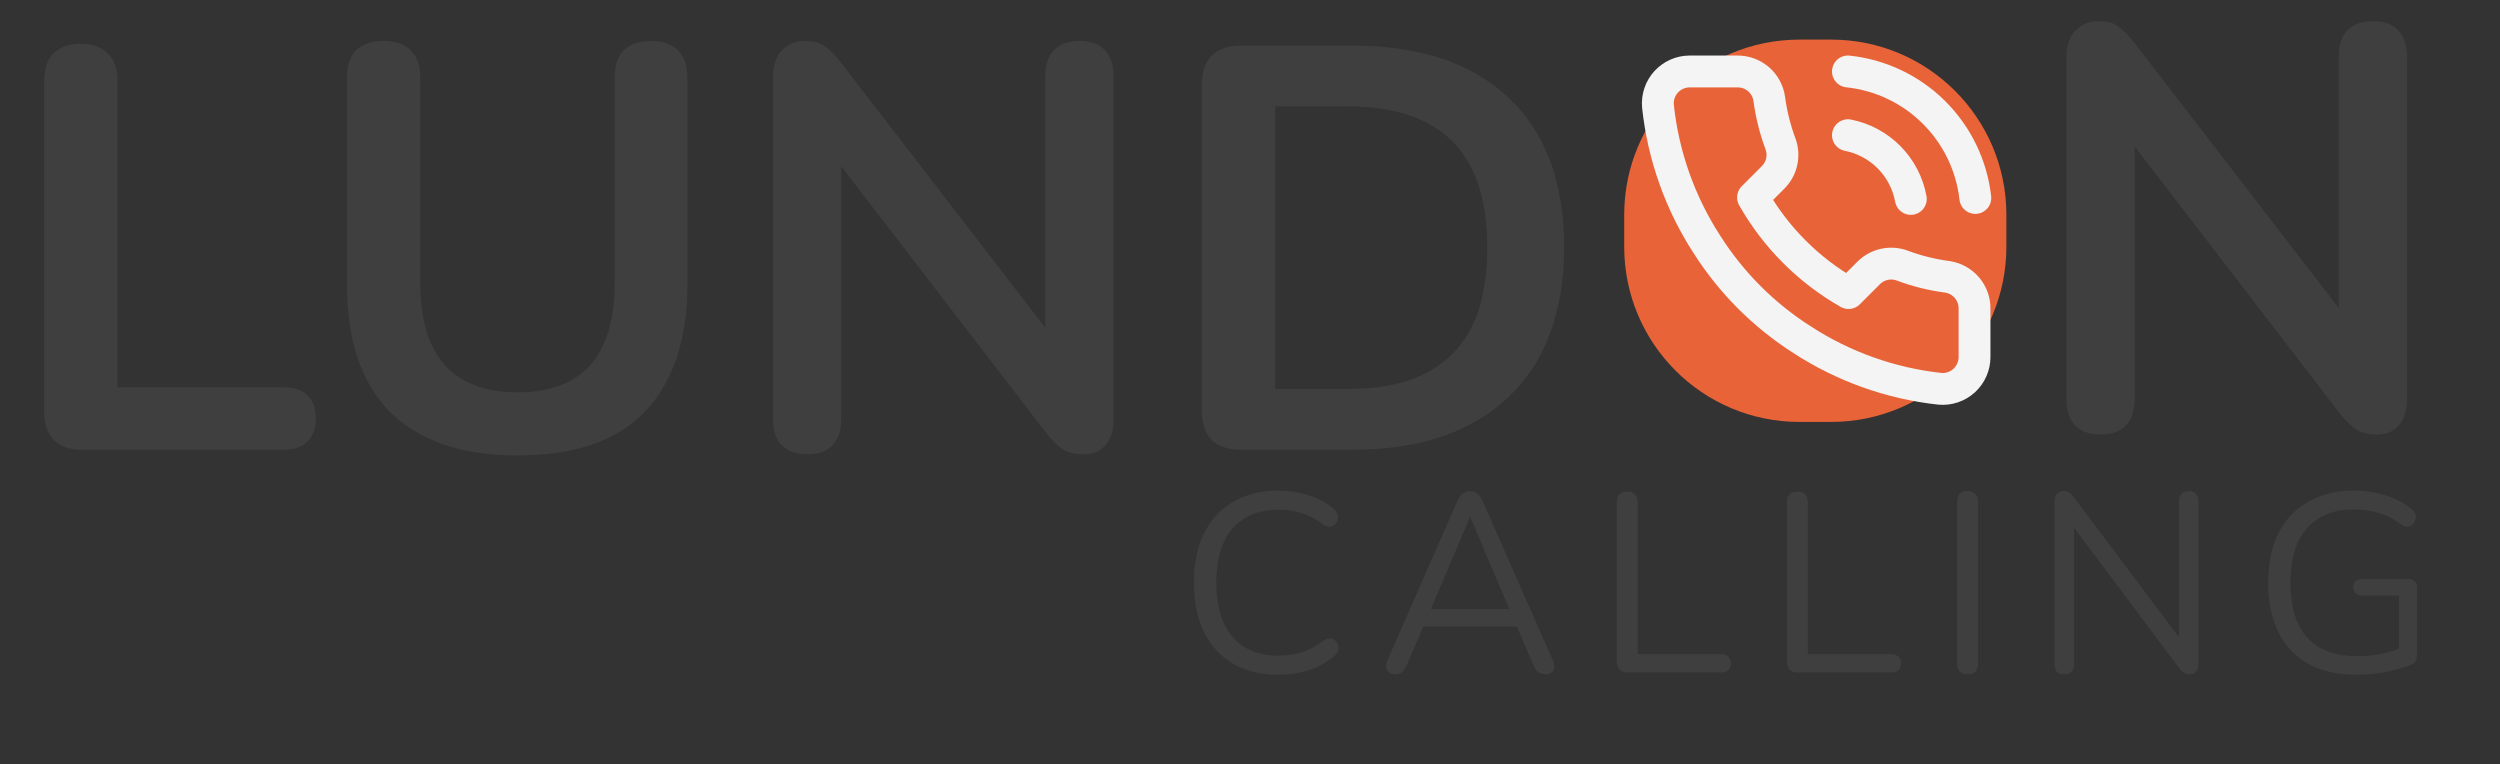
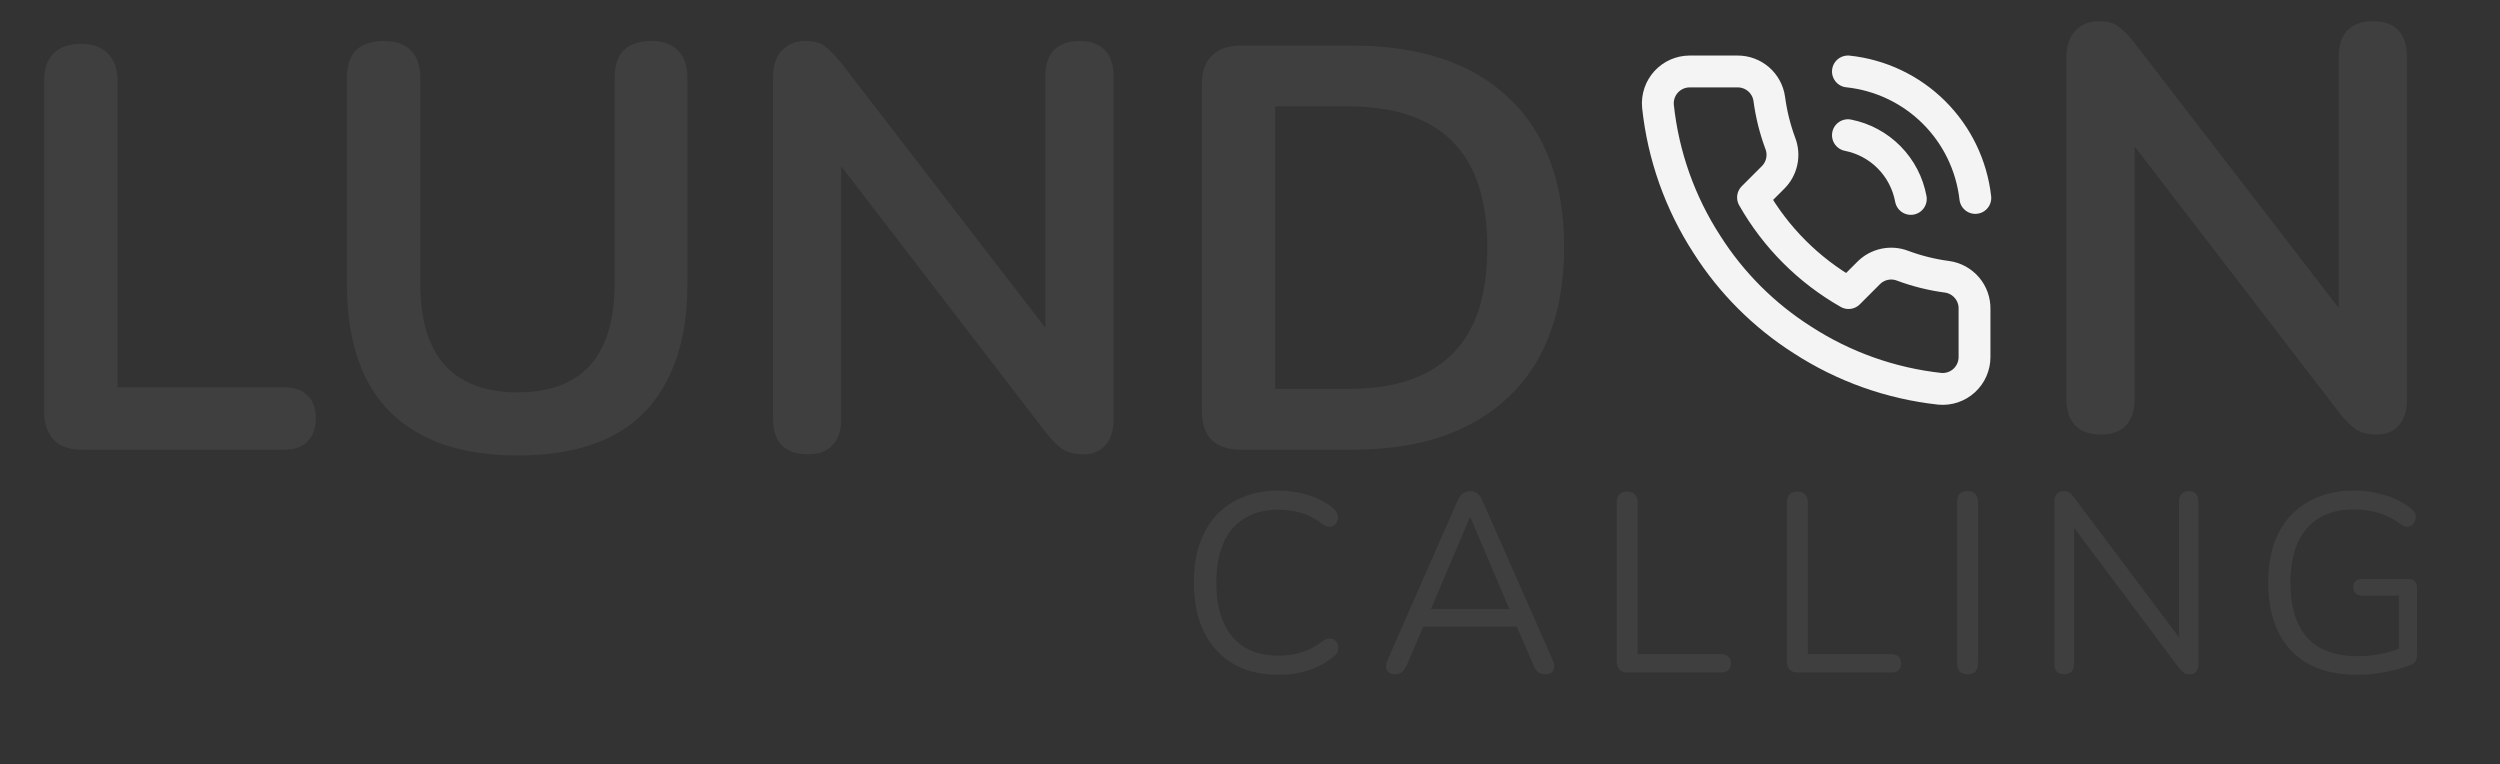
<svg xmlns="http://www.w3.org/2000/svg" width="157" height="48" viewBox="0 0 157 48" fill="none">
  <rect x="0" y="0" width="157" height="48" fill="#333333" stroke="none" />
  <path d="M5.112 28.242C4.368 28.242 3.792 28.038 3.384 27.63C2.976 27.198 2.772 26.61 2.772 25.866V5.094C2.772 4.326 2.964 3.75 3.348 3.366C3.756 2.958 4.332 2.754 5.076 2.754C5.82 2.754 6.384 2.958 6.768 3.366C7.176 3.75 7.38 4.326 7.38 5.094V24.318H17.82C18.468 24.318 18.96 24.486 19.296 24.822C19.656 25.158 19.836 25.638 19.836 26.262C19.836 26.886 19.656 27.378 19.296 27.738C18.96 28.074 18.468 28.242 17.82 28.242H5.112ZM32.515 28.602C30.763 28.602 29.215 28.374 27.871 27.918C26.551 27.462 25.435 26.79 24.523 25.902C23.611 24.99 22.927 23.862 22.471 22.518C22.015 21.174 21.787 19.614 21.787 17.838V4.914C21.787 4.122 21.979 3.534 22.363 3.15C22.771 2.766 23.347 2.574 24.091 2.574C24.835 2.574 25.399 2.766 25.783 3.15C26.191 3.534 26.395 4.122 26.395 4.914V17.802C26.395 20.082 26.911 21.798 27.943 22.95C28.999 24.078 30.523 24.642 32.515 24.642C34.507 24.642 36.019 24.078 37.051 22.95C38.083 21.798 38.599 20.082 38.599 17.802V4.914C38.599 4.122 38.791 3.534 39.175 3.15C39.583 2.766 40.159 2.574 40.903 2.574C41.623 2.574 42.175 2.766 42.559 3.15C42.967 3.534 43.171 4.122 43.171 4.914V17.838C43.171 20.19 42.763 22.17 41.947 23.778C41.155 25.386 39.967 26.598 38.383 27.414C36.799 28.206 34.843 28.602 32.515 28.602ZM50.705 28.53C50.009 28.53 49.469 28.338 49.085 27.954C48.725 27.57 48.545 27.018 48.545 26.298V4.878C48.545 4.134 48.725 3.57 49.085 3.186C49.469 2.778 49.961 2.574 50.561 2.574C51.113 2.574 51.521 2.682 51.785 2.898C52.073 3.09 52.409 3.426 52.793 3.906L66.581 21.798H65.645V4.77C65.645 4.074 65.825 3.534 66.185 3.15C66.569 2.766 67.109 2.574 67.805 2.574C68.501 2.574 69.029 2.766 69.389 3.15C69.749 3.534 69.929 4.074 69.929 4.77V26.37C69.929 27.042 69.761 27.57 69.425 27.954C69.089 28.338 68.633 28.53 68.057 28.53C67.505 28.53 67.061 28.422 66.725 28.206C66.413 27.99 66.065 27.642 65.681 27.162L51.929 9.27H52.829V26.298C52.829 27.018 52.649 27.57 52.289 27.954C51.929 28.338 51.401 28.53 50.705 28.53ZM77.923 28.242C77.131 28.242 76.519 28.038 76.087 27.63C75.679 27.198 75.475 26.586 75.475 25.794V5.31C75.475 4.518 75.679 3.918 76.087 3.51C76.519 3.078 77.131 2.862 77.923 2.862H84.907C89.155 2.862 92.431 3.954 94.735 6.138C97.063 8.322 98.227 11.454 98.227 15.534C98.227 17.574 97.927 19.386 97.327 20.97C96.751 22.53 95.887 23.85 94.735 24.93C93.607 26.01 92.215 26.838 90.559 27.414C88.927 27.966 87.043 28.242 84.907 28.242H77.923ZM80.083 24.426H84.619C86.107 24.426 87.391 24.246 88.471 23.886C89.575 23.502 90.487 22.95 91.207 22.23C91.951 21.486 92.503 20.562 92.863 19.458C93.223 18.33 93.403 17.022 93.403 15.534C93.403 12.558 92.671 10.338 91.207 8.874C89.743 7.41 87.547 6.678 84.619 6.678H80.083V24.426Z" fill="#403F3F" />
-   <path d="M115 2.488H113C106.925 2.488 102 7.413 102 13.488V15.497C102 21.572 106.925 26.497 113 26.497H115C121.075 26.497 126 21.572 126 15.497V13.488C126 7.413 121.075 2.488 115 2.488Z" fill="#E86338" />
  <path d="M124 19.414V22.415C124.001 22.694 123.944 22.97 123.832 23.225C123.721 23.48 123.557 23.709 123.352 23.898C123.147 24.086 122.905 24.229 122.641 24.319C122.377 24.408 122.097 24.441 121.82 24.416C118.743 24.081 115.787 23.029 113.19 21.345C110.774 19.809 108.725 17.76 107.19 15.342C105.5 12.733 104.448 9.761 104.12 6.669C104.095 6.393 104.128 6.114 104.216 5.851C104.305 5.587 104.448 5.345 104.635 5.14C104.822 4.935 105.05 4.771 105.304 4.659C105.558 4.547 105.832 4.489 106.11 4.488H109.11C109.595 4.484 110.066 4.656 110.434 4.972C110.802 5.289 111.042 5.728 111.11 6.209C111.237 7.169 111.471 8.112 111.81 9.02C111.944 9.378 111.974 9.767 111.894 10.141C111.814 10.515 111.629 10.859 111.36 11.131L110.09 12.401C111.513 14.906 113.586 16.98 116.09 18.404L117.36 17.133C117.632 16.864 117.975 16.679 118.349 16.599C118.723 16.519 119.112 16.548 119.47 16.683C120.377 17.022 121.32 17.257 122.28 17.383C122.766 17.452 123.209 17.697 123.526 18.071C123.844 18.445 124.012 18.923 124 19.414Z" stroke="#F4F4F4" stroke-width="2" stroke-linecap="round" stroke-linejoin="round" />
  <path d="M116.05 4.488C118.088 4.703 119.992 5.607 121.447 7.052C122.901 8.496 123.82 10.394 124.05 12.431" stroke="#F4F4F4" stroke-width="2" stroke-linecap="round" stroke-linejoin="round" />
  <path d="M116.05 8.49C117.033 8.684 117.936 9.17 118.64 9.883C119.345 10.597 119.818 11.505 120 12.492" stroke="#F4F4F4" stroke-width="2" stroke-linecap="round" stroke-linejoin="round" />
  <path d="M131.932 27.288C131.236 27.288 130.696 27.096 130.312 26.712C129.952 26.328 129.772 25.776 129.772 25.056V3.636C129.772 2.892 129.952 2.328 130.312 1.944C130.696 1.536 131.188 1.332 131.788 1.332C132.34 1.332 132.748 1.44 133.012 1.656C133.3 1.848 133.636 2.184 134.02 2.664L147.808 20.556H146.872V3.528C146.872 2.832 147.052 2.292 147.412 1.908C147.796 1.524 148.336 1.332 149.032 1.332C149.728 1.332 150.256 1.524 150.616 1.908C150.976 2.292 151.156 2.832 151.156 3.528V25.128C151.156 25.8 150.988 26.328 150.652 26.712C150.316 27.096 149.86 27.288 149.284 27.288C148.732 27.288 148.288 27.18 147.952 26.964C147.64 26.748 147.292 26.4 146.908 25.92L133.156 8.028H134.056V25.056C134.056 25.776 133.876 26.328 133.516 26.712C133.156 27.096 132.628 27.288 131.932 27.288Z" fill="#403F3F" />
  <path d="M80.272 42.376C79.163 42.376 78.213 42.141 77.424 41.672C76.635 41.202 76.027 40.536 75.6 39.672C75.184 38.808 74.976 37.778 74.976 36.584C74.976 35.688 75.093 34.888 75.328 34.184C75.573 33.469 75.92 32.866 76.368 32.376C76.827 31.874 77.387 31.49 78.048 31.224C78.709 30.946 79.451 30.808 80.272 30.808C80.933 30.808 81.563 30.904 82.16 31.096C82.757 31.277 83.275 31.549 83.712 31.912C83.851 32.018 83.941 32.141 83.984 32.28C84.037 32.408 84.043 32.536 84 32.664C83.968 32.781 83.904 32.882 83.808 32.968C83.723 33.042 83.616 33.08 83.488 33.08C83.36 33.08 83.216 33.026 83.056 32.92C82.672 32.61 82.251 32.381 81.792 32.232C81.333 32.082 80.837 32.008 80.304 32.008C79.461 32.008 78.747 32.189 78.16 32.552C77.573 32.904 77.131 33.421 76.832 34.104C76.533 34.786 76.384 35.613 76.384 36.584C76.384 37.554 76.533 38.386 76.832 39.08C77.131 39.762 77.573 40.285 78.16 40.648C78.747 41 79.461 41.176 80.304 41.176C80.827 41.176 81.323 41.101 81.792 40.952C82.261 40.792 82.693 40.557 83.088 40.248C83.248 40.141 83.392 40.093 83.52 40.104C83.648 40.104 83.755 40.141 83.84 40.216C83.925 40.29 83.984 40.386 84.016 40.504C84.059 40.621 84.059 40.744 84.016 40.872C83.984 41 83.904 41.112 83.776 41.208C83.328 41.592 82.8 41.885 82.192 42.088C81.595 42.28 80.955 42.376 80.272 42.376ZM87.636 42.344C87.466 42.344 87.327 42.306 87.221 42.232C87.124 42.146 87.066 42.04 87.044 41.912C87.034 41.773 87.066 41.618 87.141 41.448L91.54 31.432C91.636 31.218 91.749 31.069 91.876 30.984C92.015 30.888 92.165 30.84 92.325 30.84C92.484 30.84 92.629 30.888 92.757 30.984C92.895 31.069 93.007 31.218 93.093 31.432L97.508 41.448C97.594 41.618 97.626 41.773 97.605 41.912C97.594 42.05 97.54 42.157 97.445 42.232C97.349 42.306 97.215 42.344 97.044 42.344C96.853 42.344 96.698 42.296 96.581 42.2C96.463 42.093 96.367 41.944 96.293 41.752L95.109 39.016L95.749 39.352H88.868L89.525 39.016L88.356 41.752C88.26 41.954 88.159 42.104 88.052 42.2C87.946 42.296 87.807 42.344 87.636 42.344ZM92.308 32.488L89.733 38.552L89.349 38.248H95.269L94.916 38.552L92.341 32.488H92.308ZM102.205 42.232C101.991 42.232 101.826 42.173 101.709 42.056C101.591 41.928 101.533 41.757 101.533 41.544V31.56C101.533 31.336 101.586 31.165 101.693 31.048C101.81 30.93 101.975 30.872 102.189 30.872C102.402 30.872 102.562 30.93 102.669 31.048C102.786 31.165 102.845 31.336 102.845 31.56V41.08H108.093C108.285 41.08 108.434 41.133 108.541 41.24C108.647 41.336 108.701 41.474 108.701 41.656C108.701 41.837 108.647 41.981 108.541 42.088C108.434 42.184 108.285 42.232 108.093 42.232H102.205ZM112.892 42.232C112.679 42.232 112.513 42.173 112.396 42.056C112.279 41.928 112.22 41.757 112.22 41.544V31.56C112.22 31.336 112.273 31.165 112.38 31.048C112.497 30.93 112.663 30.872 112.876 30.872C113.089 30.872 113.249 30.93 113.356 31.048C113.473 31.165 113.532 31.336 113.532 31.56V41.08H118.78C118.972 41.08 119.121 41.133 119.228 41.24C119.335 41.336 119.388 41.474 119.388 41.656C119.388 41.837 119.335 41.981 119.228 42.088C119.121 42.184 118.972 42.232 118.78 42.232H112.892ZM123.564 42.344C123.35 42.344 123.185 42.285 123.068 42.168C122.961 42.04 122.908 41.869 122.908 41.656V31.528C122.908 31.304 122.961 31.133 123.068 31.016C123.185 30.898 123.35 30.84 123.564 30.84C123.777 30.84 123.937 30.898 124.044 31.016C124.161 31.133 124.22 31.304 124.22 31.528V41.656C124.22 41.869 124.166 42.04 124.06 42.168C123.953 42.285 123.788 42.344 123.564 42.344ZM129.641 42.344C129.438 42.344 129.284 42.29 129.177 42.184C129.07 42.066 129.017 41.901 129.017 41.688V31.512C129.017 31.298 129.07 31.133 129.177 31.016C129.284 30.898 129.422 30.84 129.593 30.84C129.764 30.84 129.886 30.872 129.961 30.936C130.046 30.989 130.142 31.09 130.249 31.24L137.225 40.536H136.841V31.48C136.841 31.277 136.894 31.122 137.001 31.016C137.108 30.898 137.262 30.84 137.465 30.84C137.657 30.84 137.801 30.898 137.897 31.016C138.004 31.122 138.057 31.277 138.057 31.48V41.704C138.057 41.906 138.009 42.066 137.913 42.184C137.828 42.29 137.7 42.344 137.529 42.344C137.369 42.344 137.241 42.312 137.145 42.248C137.049 42.184 136.948 42.082 136.841 41.944L129.881 32.648H130.249V41.688C130.249 41.901 130.196 42.066 130.089 42.184C129.982 42.29 129.833 42.344 129.641 42.344ZM148.013 42.376C146.807 42.376 145.789 42.146 144.957 41.688C144.135 41.229 143.511 40.568 143.085 39.704C142.658 38.84 142.445 37.805 142.445 36.6C142.445 35.704 142.562 34.898 142.797 34.184C143.042 33.469 143.394 32.866 143.853 32.376C144.322 31.874 144.887 31.49 145.549 31.224C146.221 30.946 146.978 30.808 147.821 30.808C148.493 30.808 149.143 30.904 149.773 31.096C150.402 31.277 150.962 31.57 151.453 31.976C151.581 32.072 151.661 32.178 151.693 32.296C151.725 32.413 151.719 32.53 151.677 32.648C151.645 32.765 151.586 32.866 151.501 32.952C151.426 33.026 151.325 33.069 151.197 33.08C151.079 33.09 150.957 33.053 150.829 32.968C150.391 32.626 149.927 32.381 149.437 32.232C148.946 32.072 148.402 31.992 147.805 31.992C146.951 31.992 146.226 32.173 145.629 32.536C145.042 32.898 144.594 33.421 144.285 34.104C143.986 34.786 143.837 35.618 143.837 36.6C143.837 38.093 144.183 39.234 144.877 40.024C145.581 40.813 146.637 41.208 148.045 41.208C148.557 41.208 149.058 41.16 149.549 41.064C150.039 40.957 150.503 40.813 150.941 40.632L150.653 41.384V37.4H148.365C148.173 37.4 148.029 37.352 147.933 37.256C147.837 37.16 147.789 37.032 147.789 36.872C147.789 36.701 147.837 36.573 147.933 36.488C148.029 36.402 148.173 36.36 148.365 36.36H151.229C151.41 36.36 151.549 36.408 151.645 36.504C151.741 36.6 151.789 36.738 151.789 36.92V41.096C151.789 41.256 151.762 41.389 151.709 41.496C151.655 41.602 151.565 41.682 151.437 41.736C150.989 41.917 150.45 42.072 149.821 42.2C149.202 42.317 148.599 42.376 148.013 42.376Z" fill="#403F3F" />
</svg>